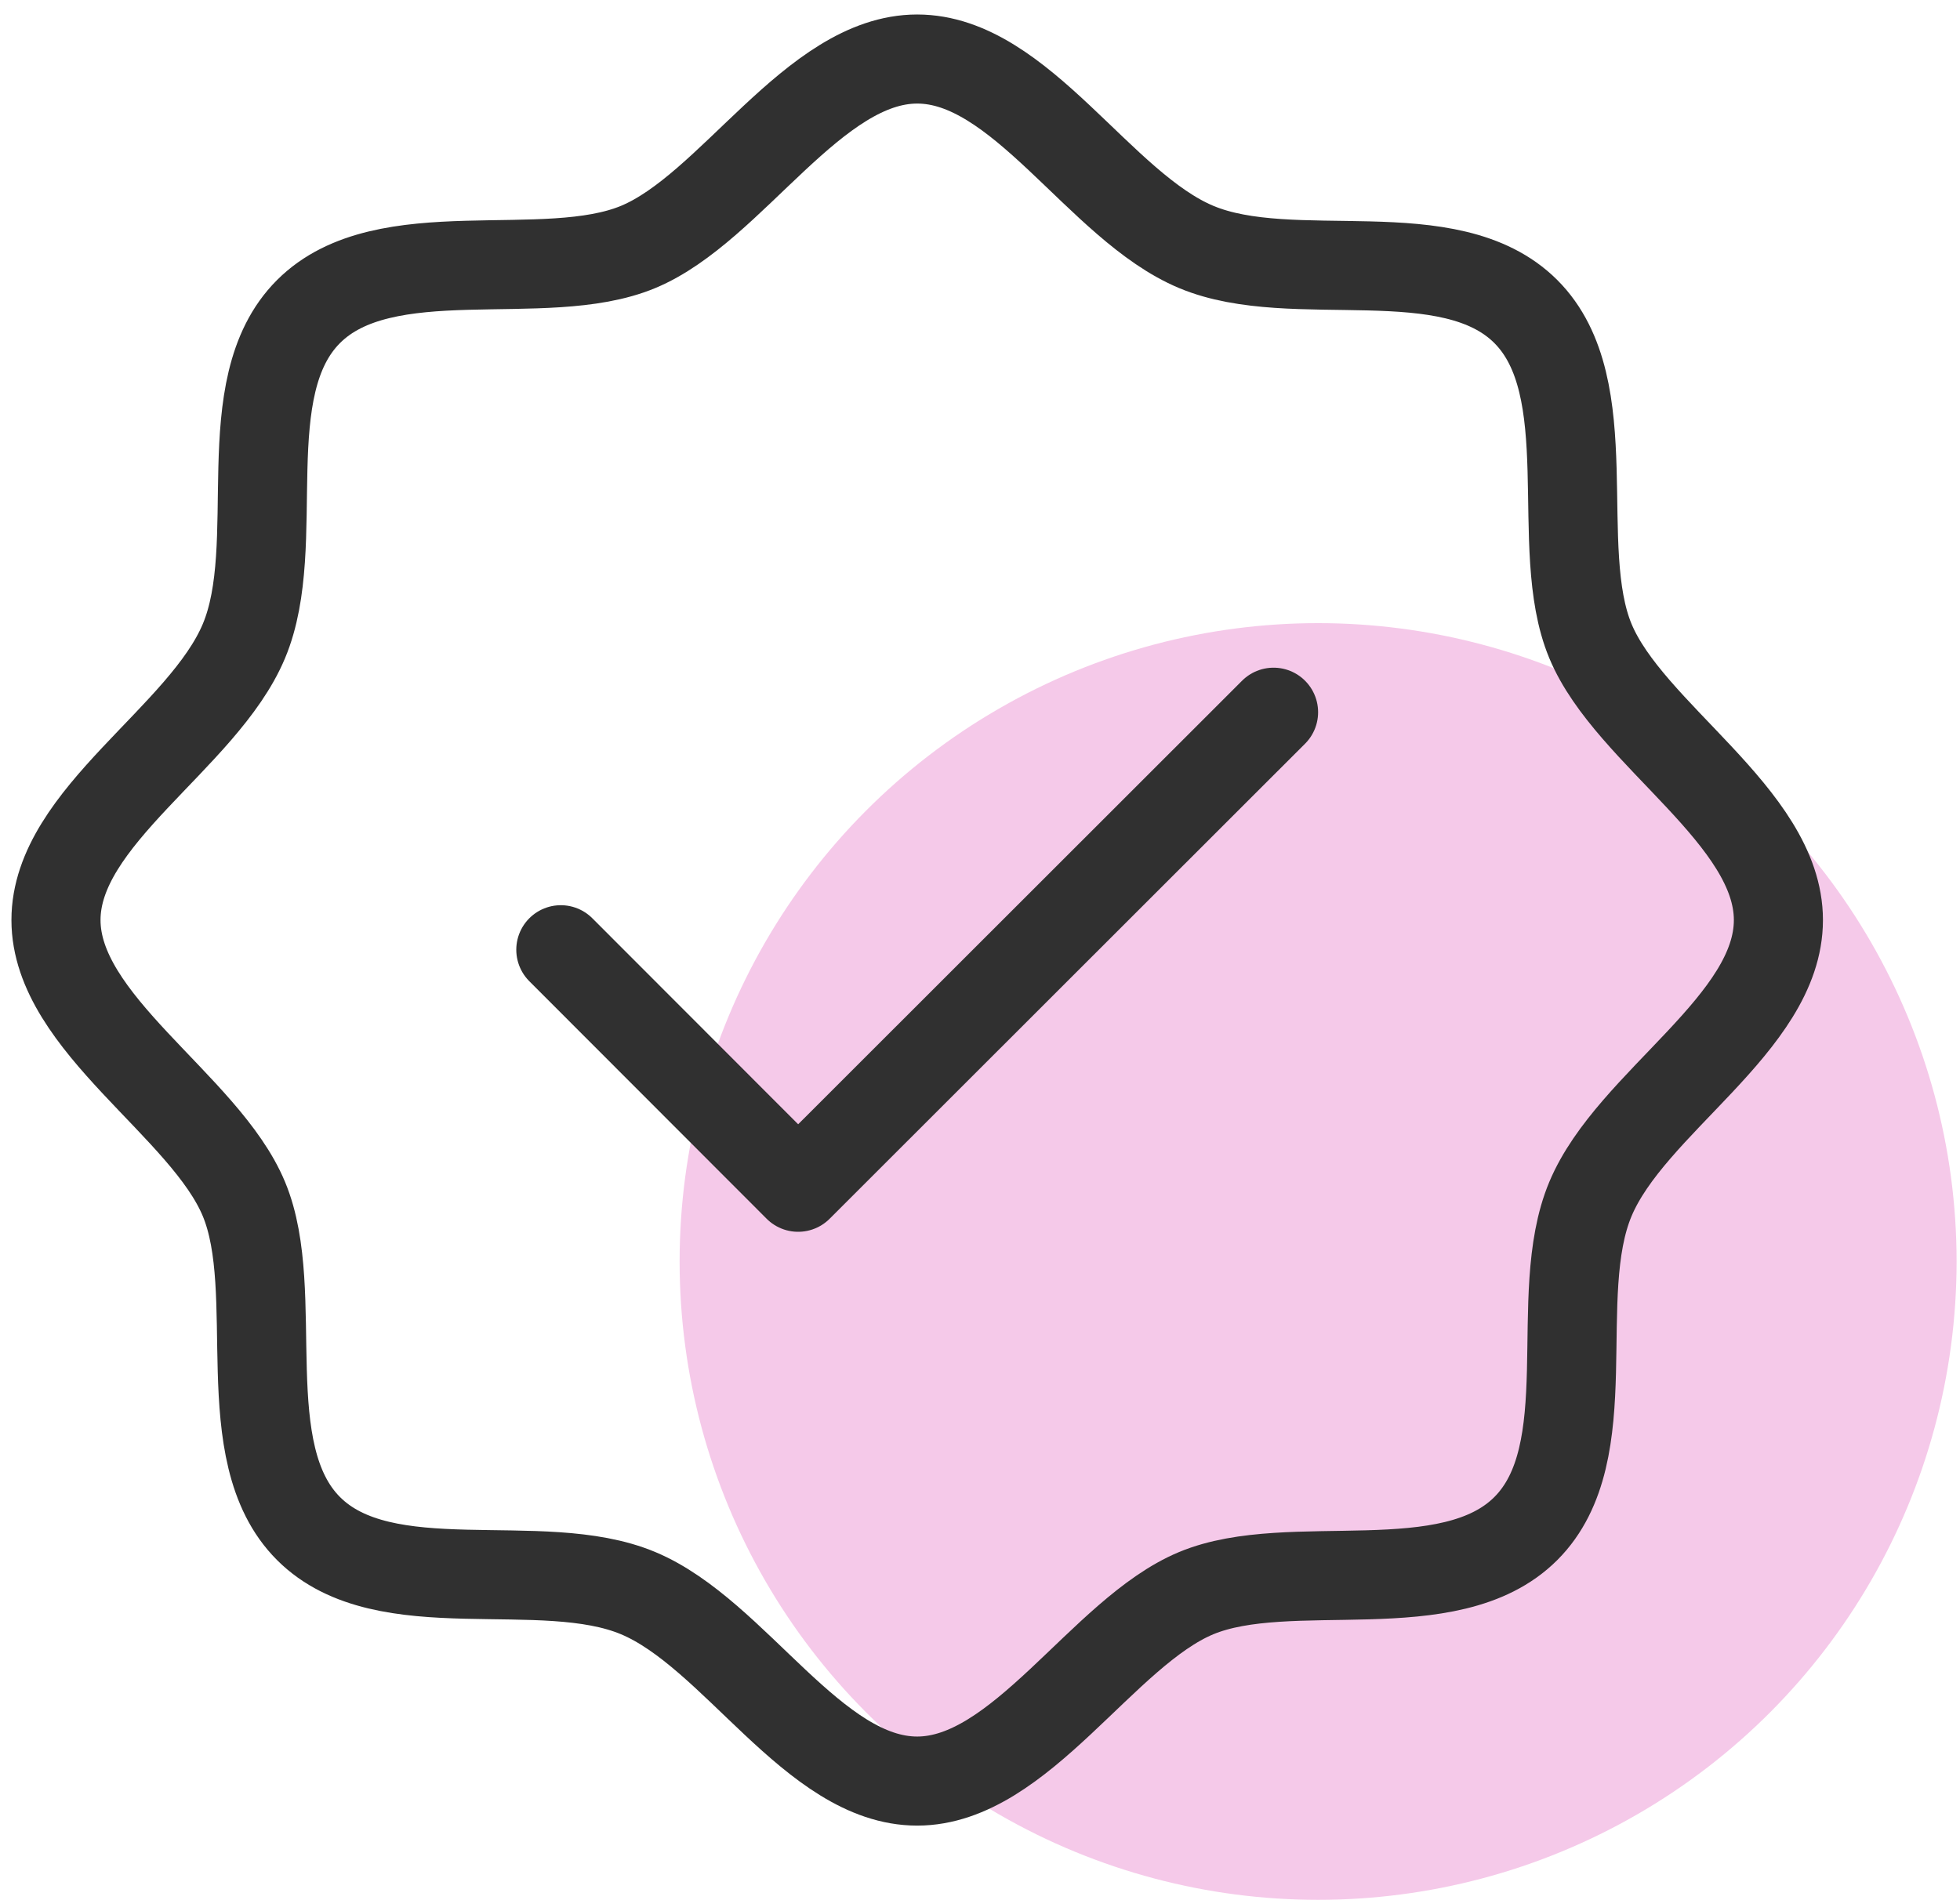
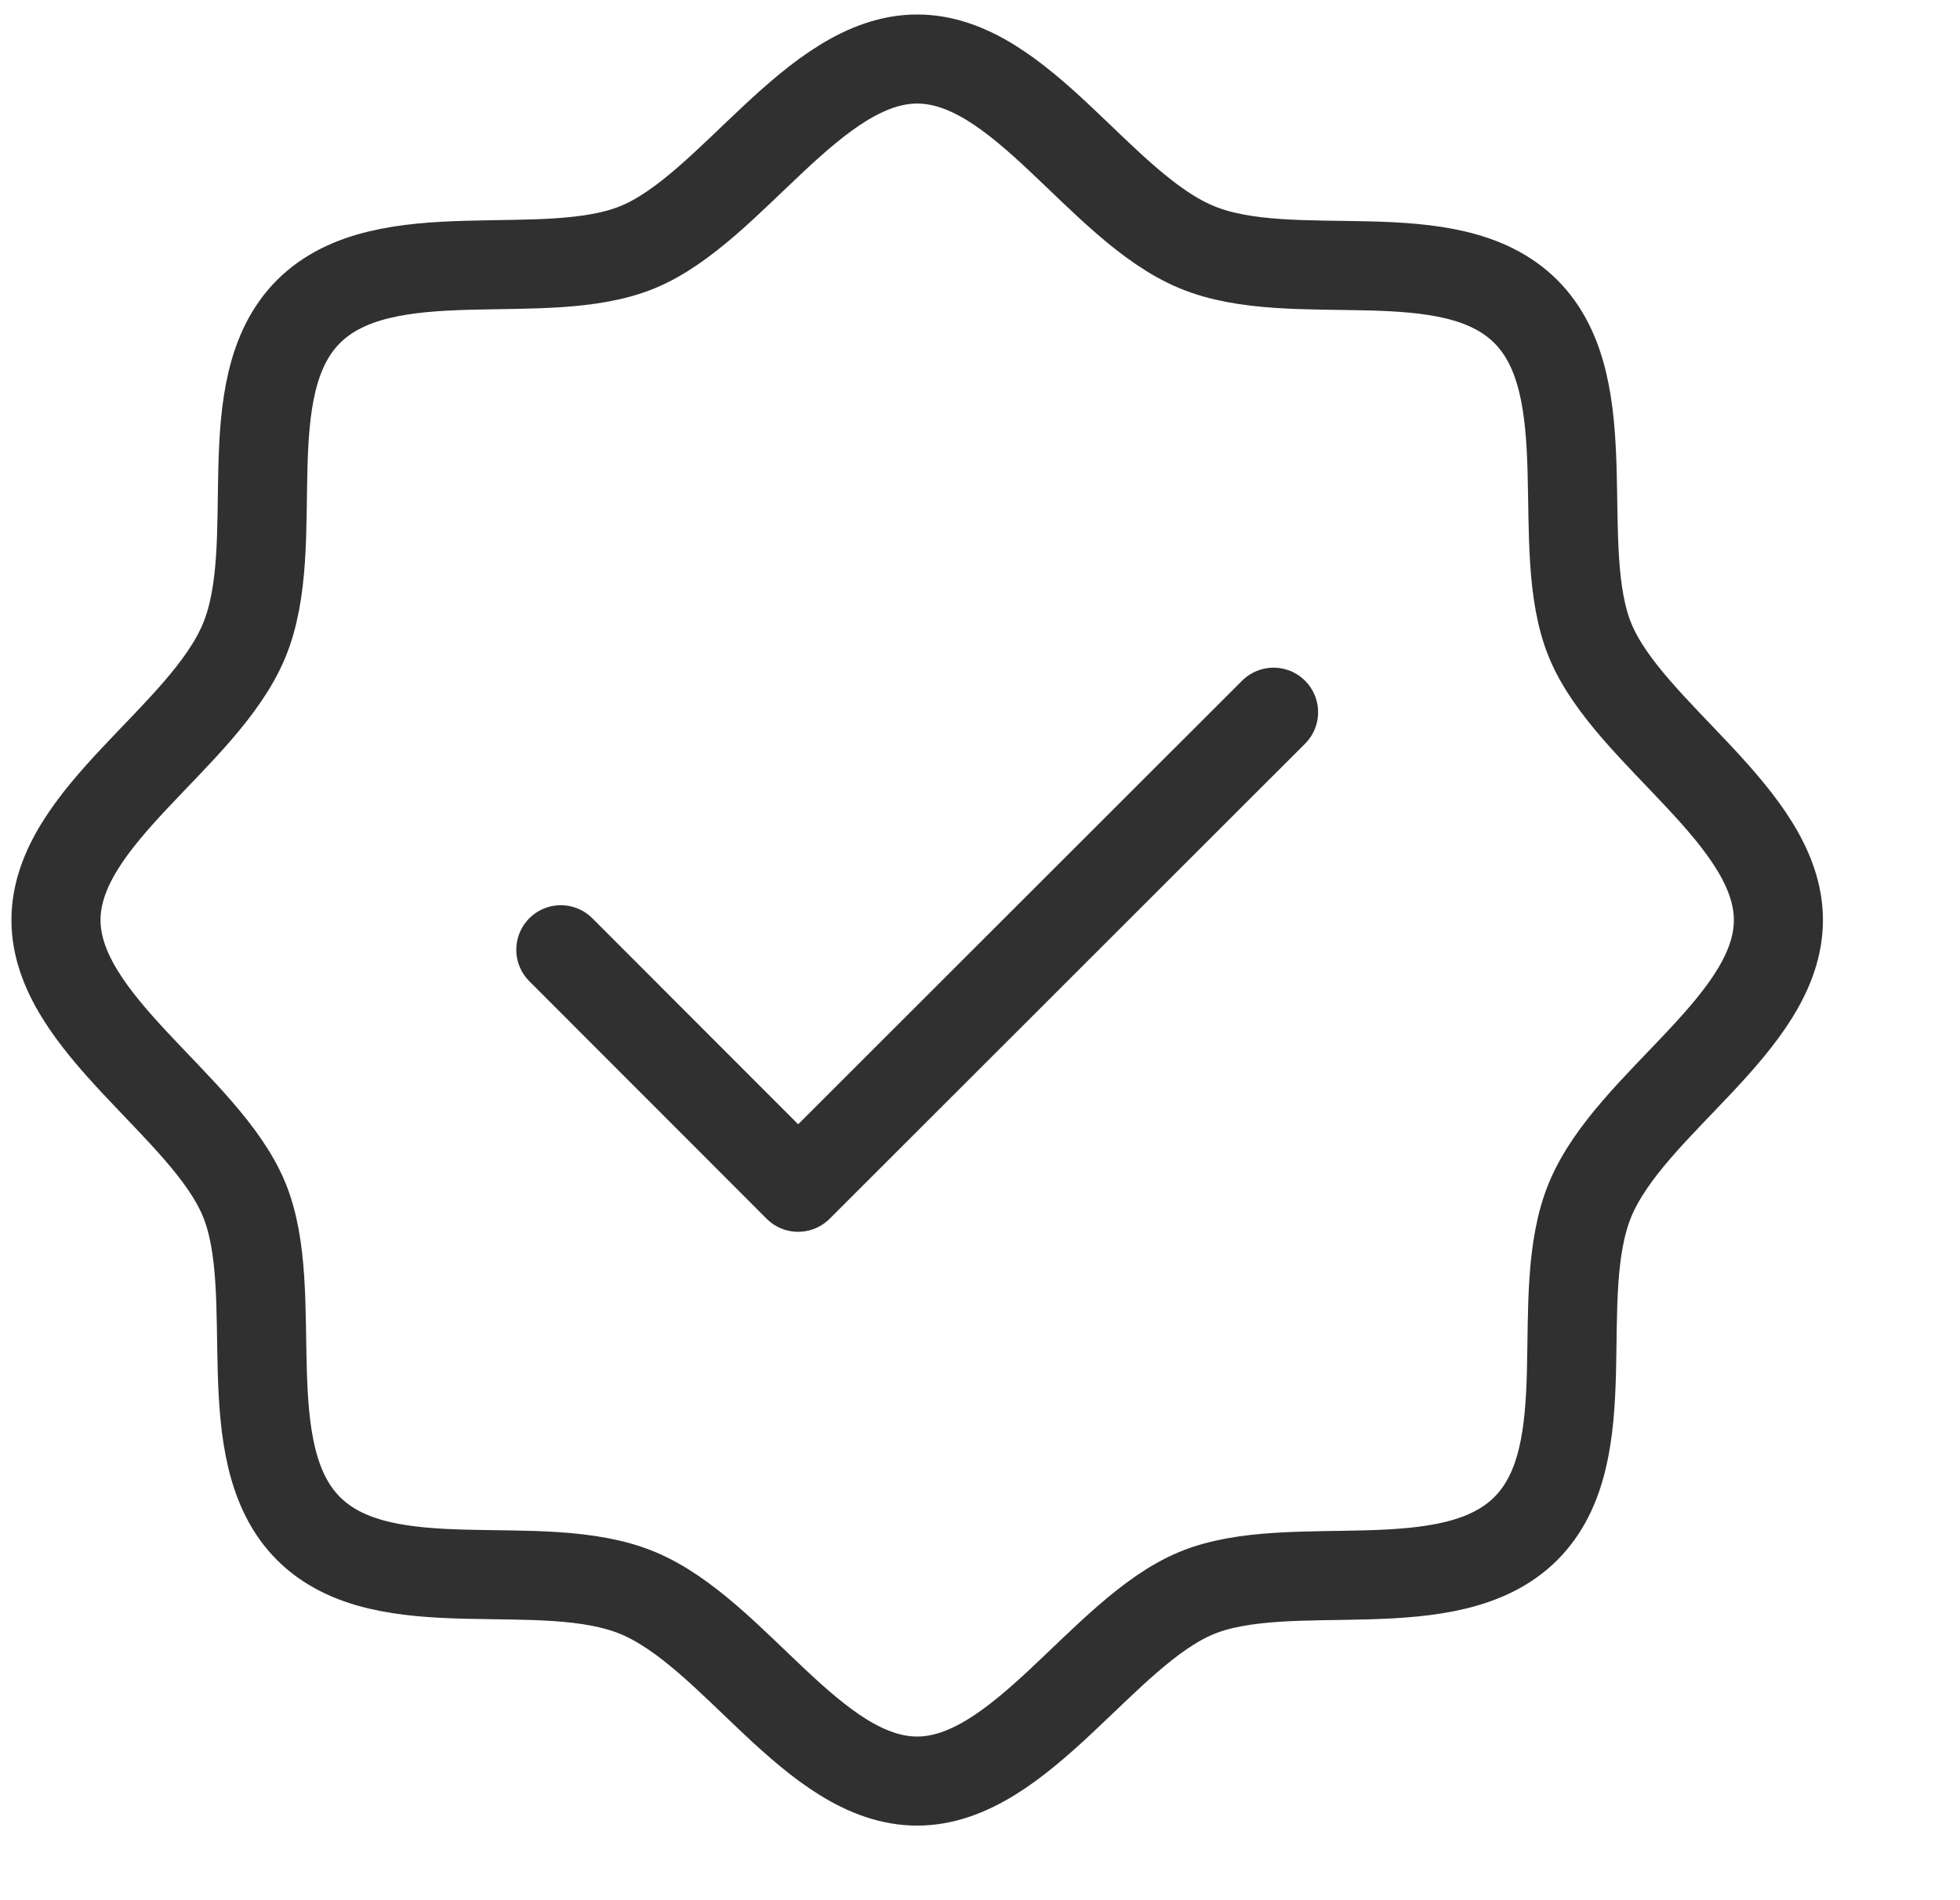
<svg xmlns="http://www.w3.org/2000/svg" width="66" height="64" viewBox="0 0 66 64" fill="none">
-   <circle cx="44.385" cy="42.488" r="21.5" fill="#F5C9E9" />
  <path d="M10.389 51.483C7.824 48.918 9.525 43.536 8.214 40.385C6.904 37.234 1.885 34.474 1.885 30.988C1.885 27.503 6.848 24.854 8.214 21.591C9.581 18.329 7.824 13.059 10.389 10.493C12.955 7.928 18.337 9.629 21.488 8.318C24.639 7.008 27.399 1.988 30.885 1.988C34.37 1.988 37.019 6.952 40.282 8.318C43.544 9.684 48.814 7.928 51.38 10.493C53.945 13.059 52.244 18.44 53.555 21.591C54.865 24.742 59.885 27.503 59.885 30.988C59.885 34.474 54.921 37.123 53.555 40.385C52.188 43.648 53.945 48.918 51.38 51.483C48.814 54.049 43.433 52.348 40.282 53.658C37.131 54.969 34.37 59.988 30.885 59.988C27.399 59.988 24.75 55.025 21.488 53.658C18.225 52.292 12.955 54.049 10.389 51.483Z" stroke="#303030" stroke-width="3" stroke-linecap="round" stroke-linejoin="round" />
  <path d="M42.885 23.988L26.876 39.988L18.885 31.988" stroke="#303030" stroke-width="3" stroke-linecap="round" stroke-linejoin="round" />
</svg>